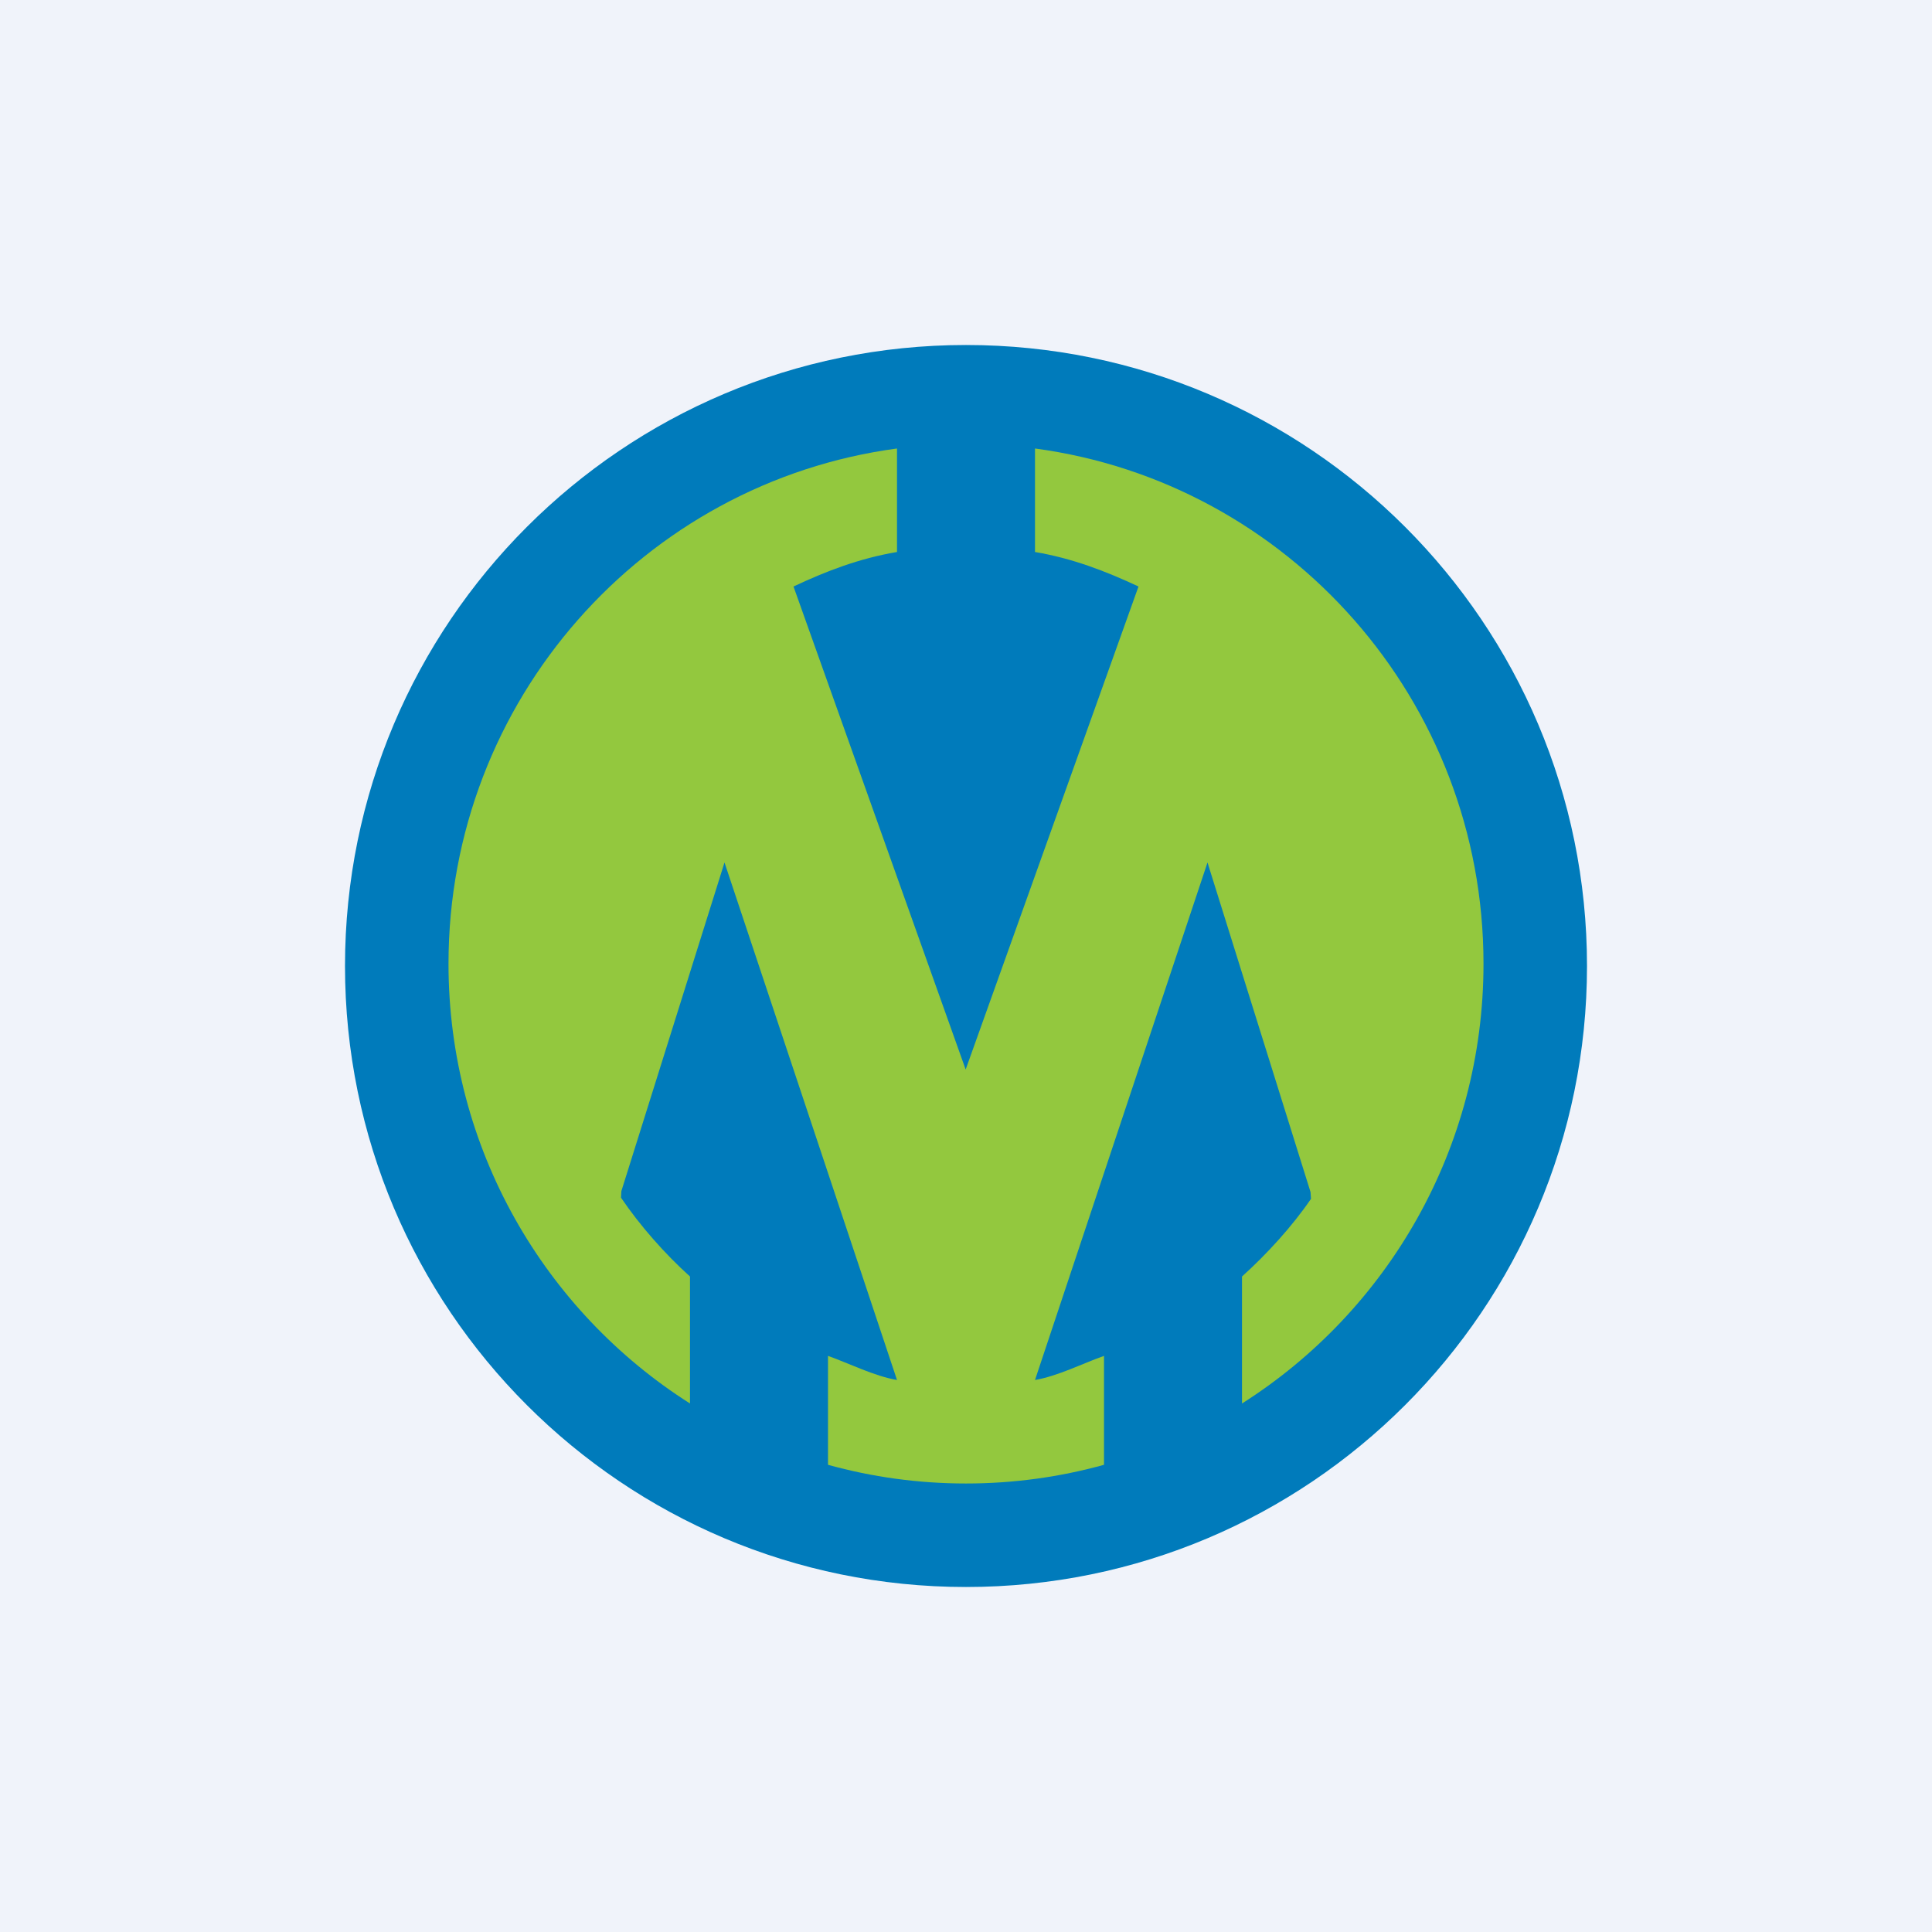
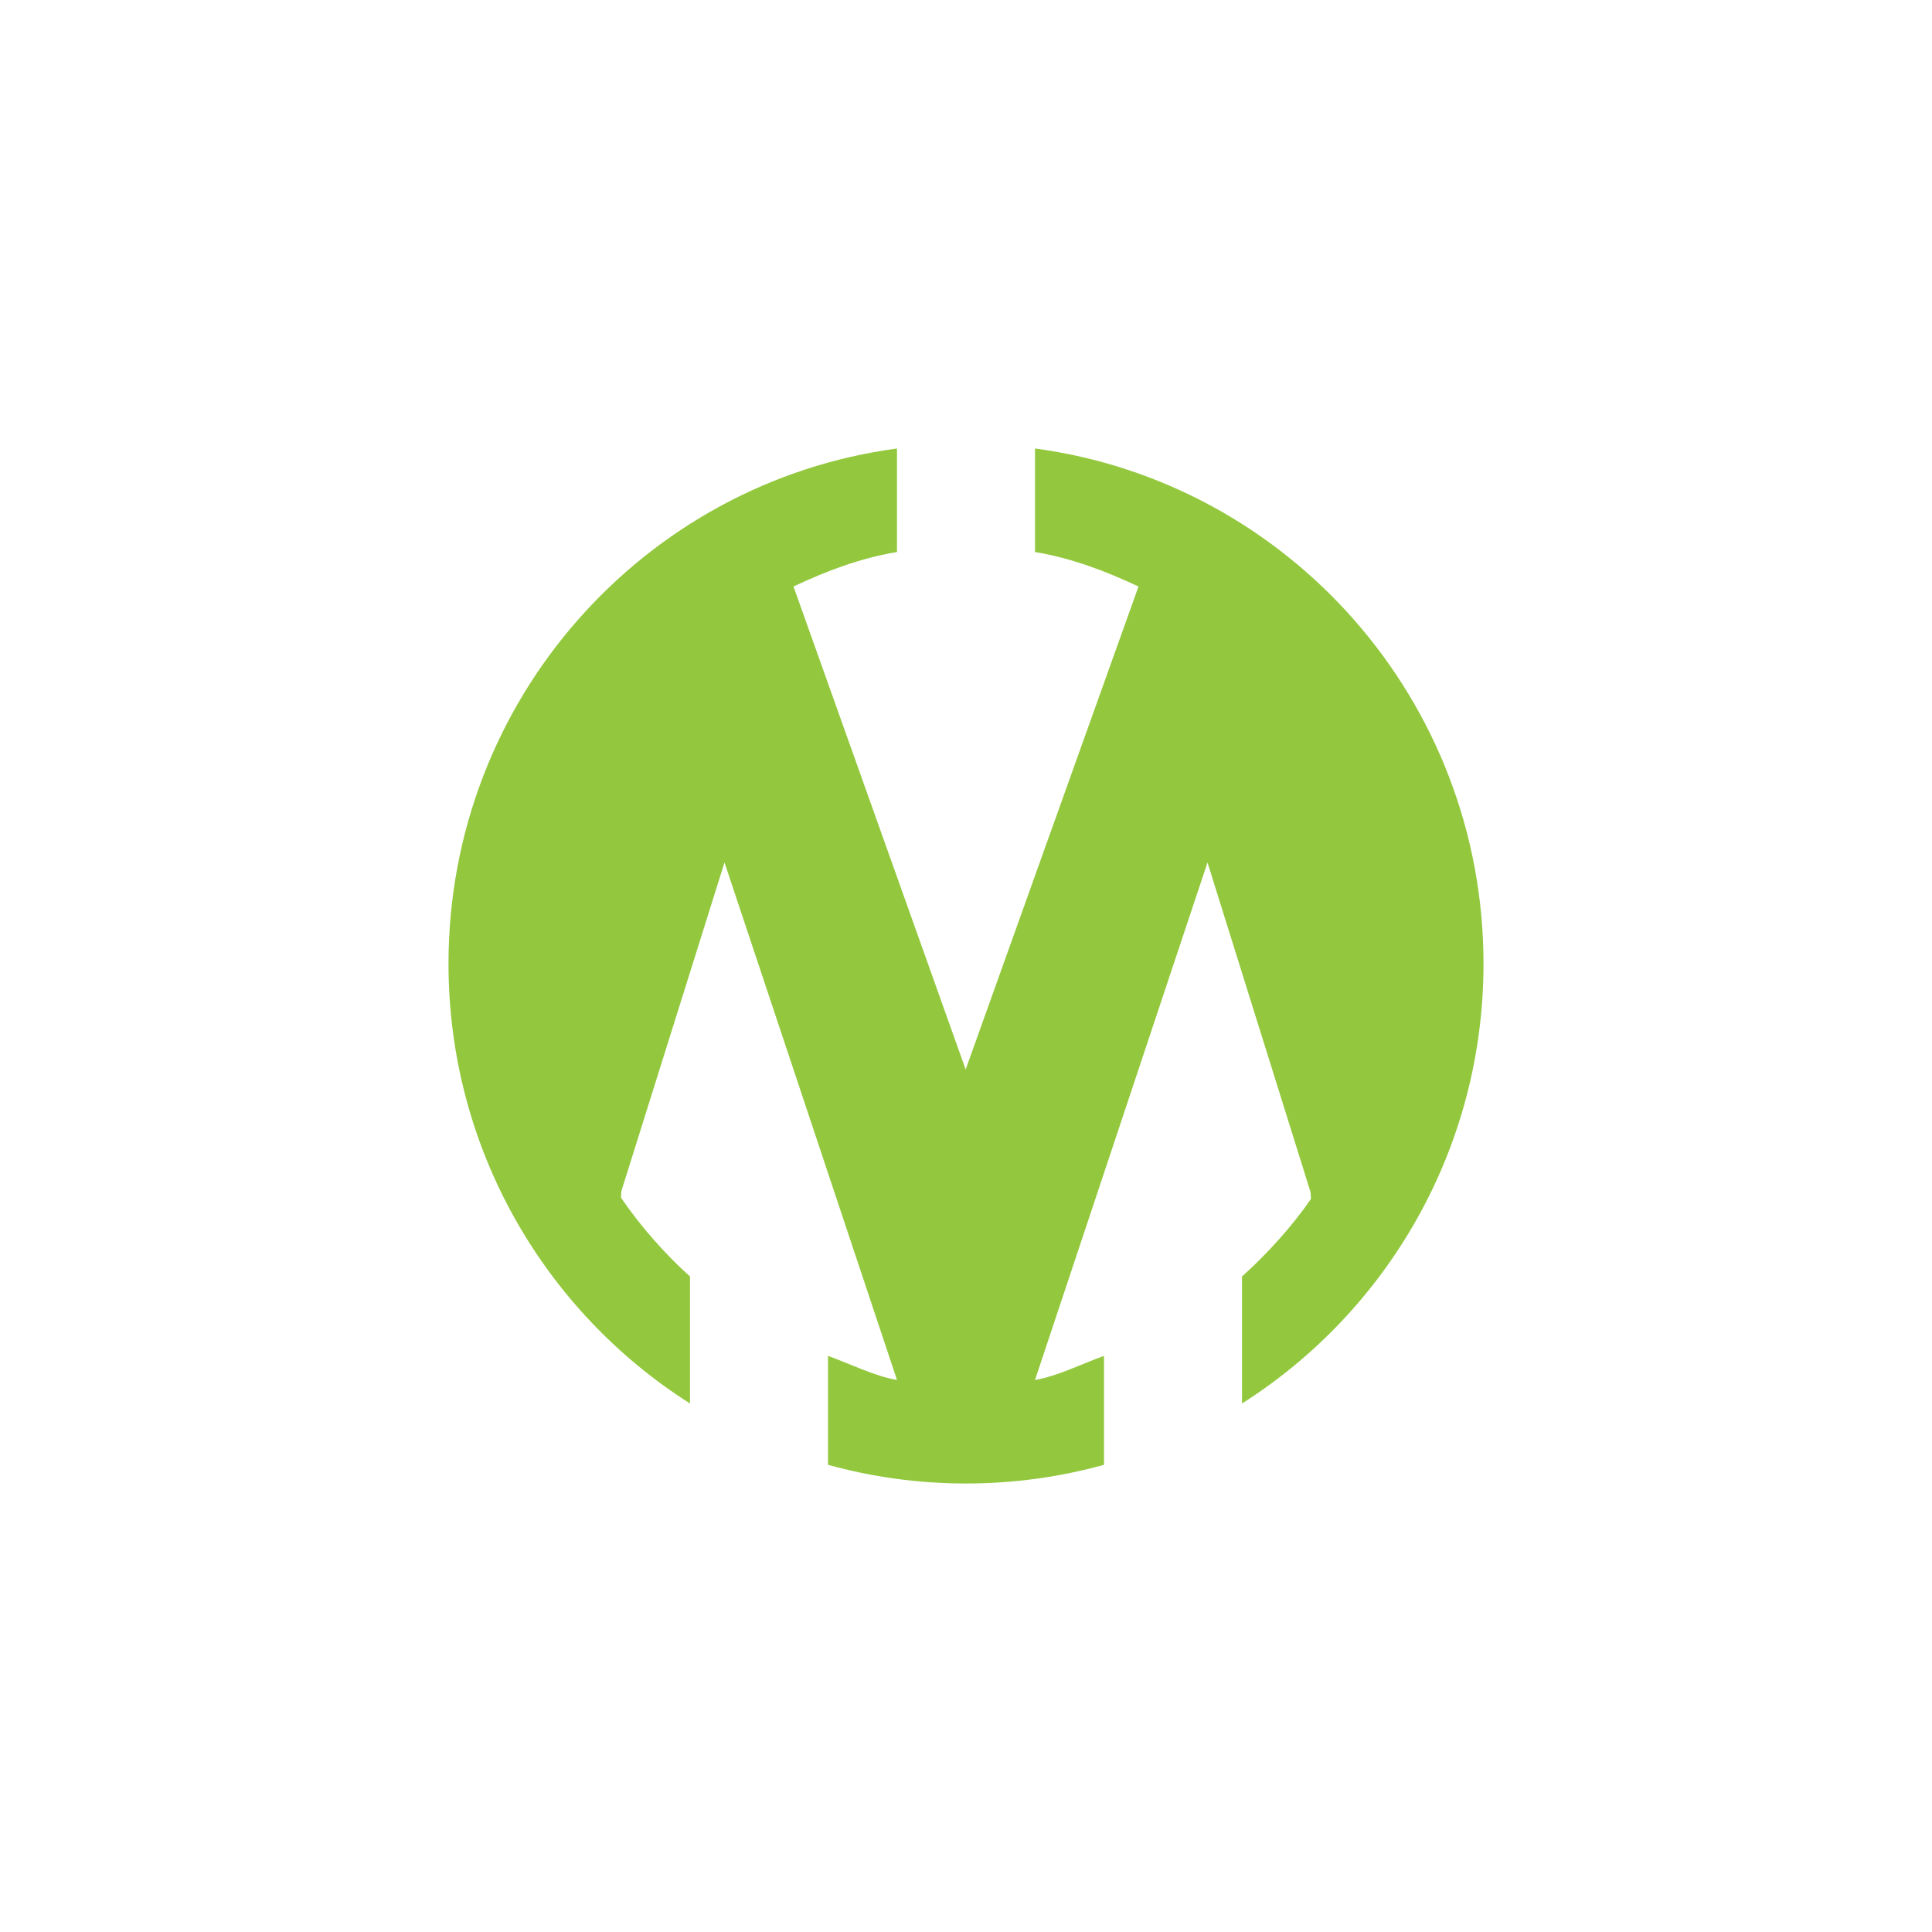
<svg xmlns="http://www.w3.org/2000/svg" width="56" height="56" viewBox="0 0 56 56" fill="none">
-   <rect width="56" height="56" fill="#F0F3FA" />
-   <path d="M28 46C37.941 46 46 37.941 46 28C46 18.059 37.941 10 28 10C18.059 10 10 18.059 10 28C10 37.941 18.059 46 28 46Z" fill="#007BBB" />
  <path d="M26 13C18.661 13.982 13 20.294 13 27.934C13 33.3 15.794 38.012 20 40.681V37C19.274 36.348 18.55 35.526 18 34.715C18.006 34.598 18.01 34.527 18.01 34.527L21 25L26 40C25.333 39.884 24.624 39.523 24 39.301V42.458C25.273 42.811 26.615 43 28 43C29.385 43 30.727 42.811 32 42.458V39.301C31.376 39.523 30.667 39.884 30 40L35 25L37.986 34.551C37.986 34.551 37.992 34.626 38 34.749C37.455 35.547 36.715 36.357 36 37V40.681C40.206 38.012 43 33.3 43 27.934C43 20.294 37.339 13.982 30 13V16C31.074 16.181 32.043 16.552 33 17L27.99 31L23 17C23.964 16.547 24.917 16.183 26 16V13Z" fill="#93C83E" />
</svg>